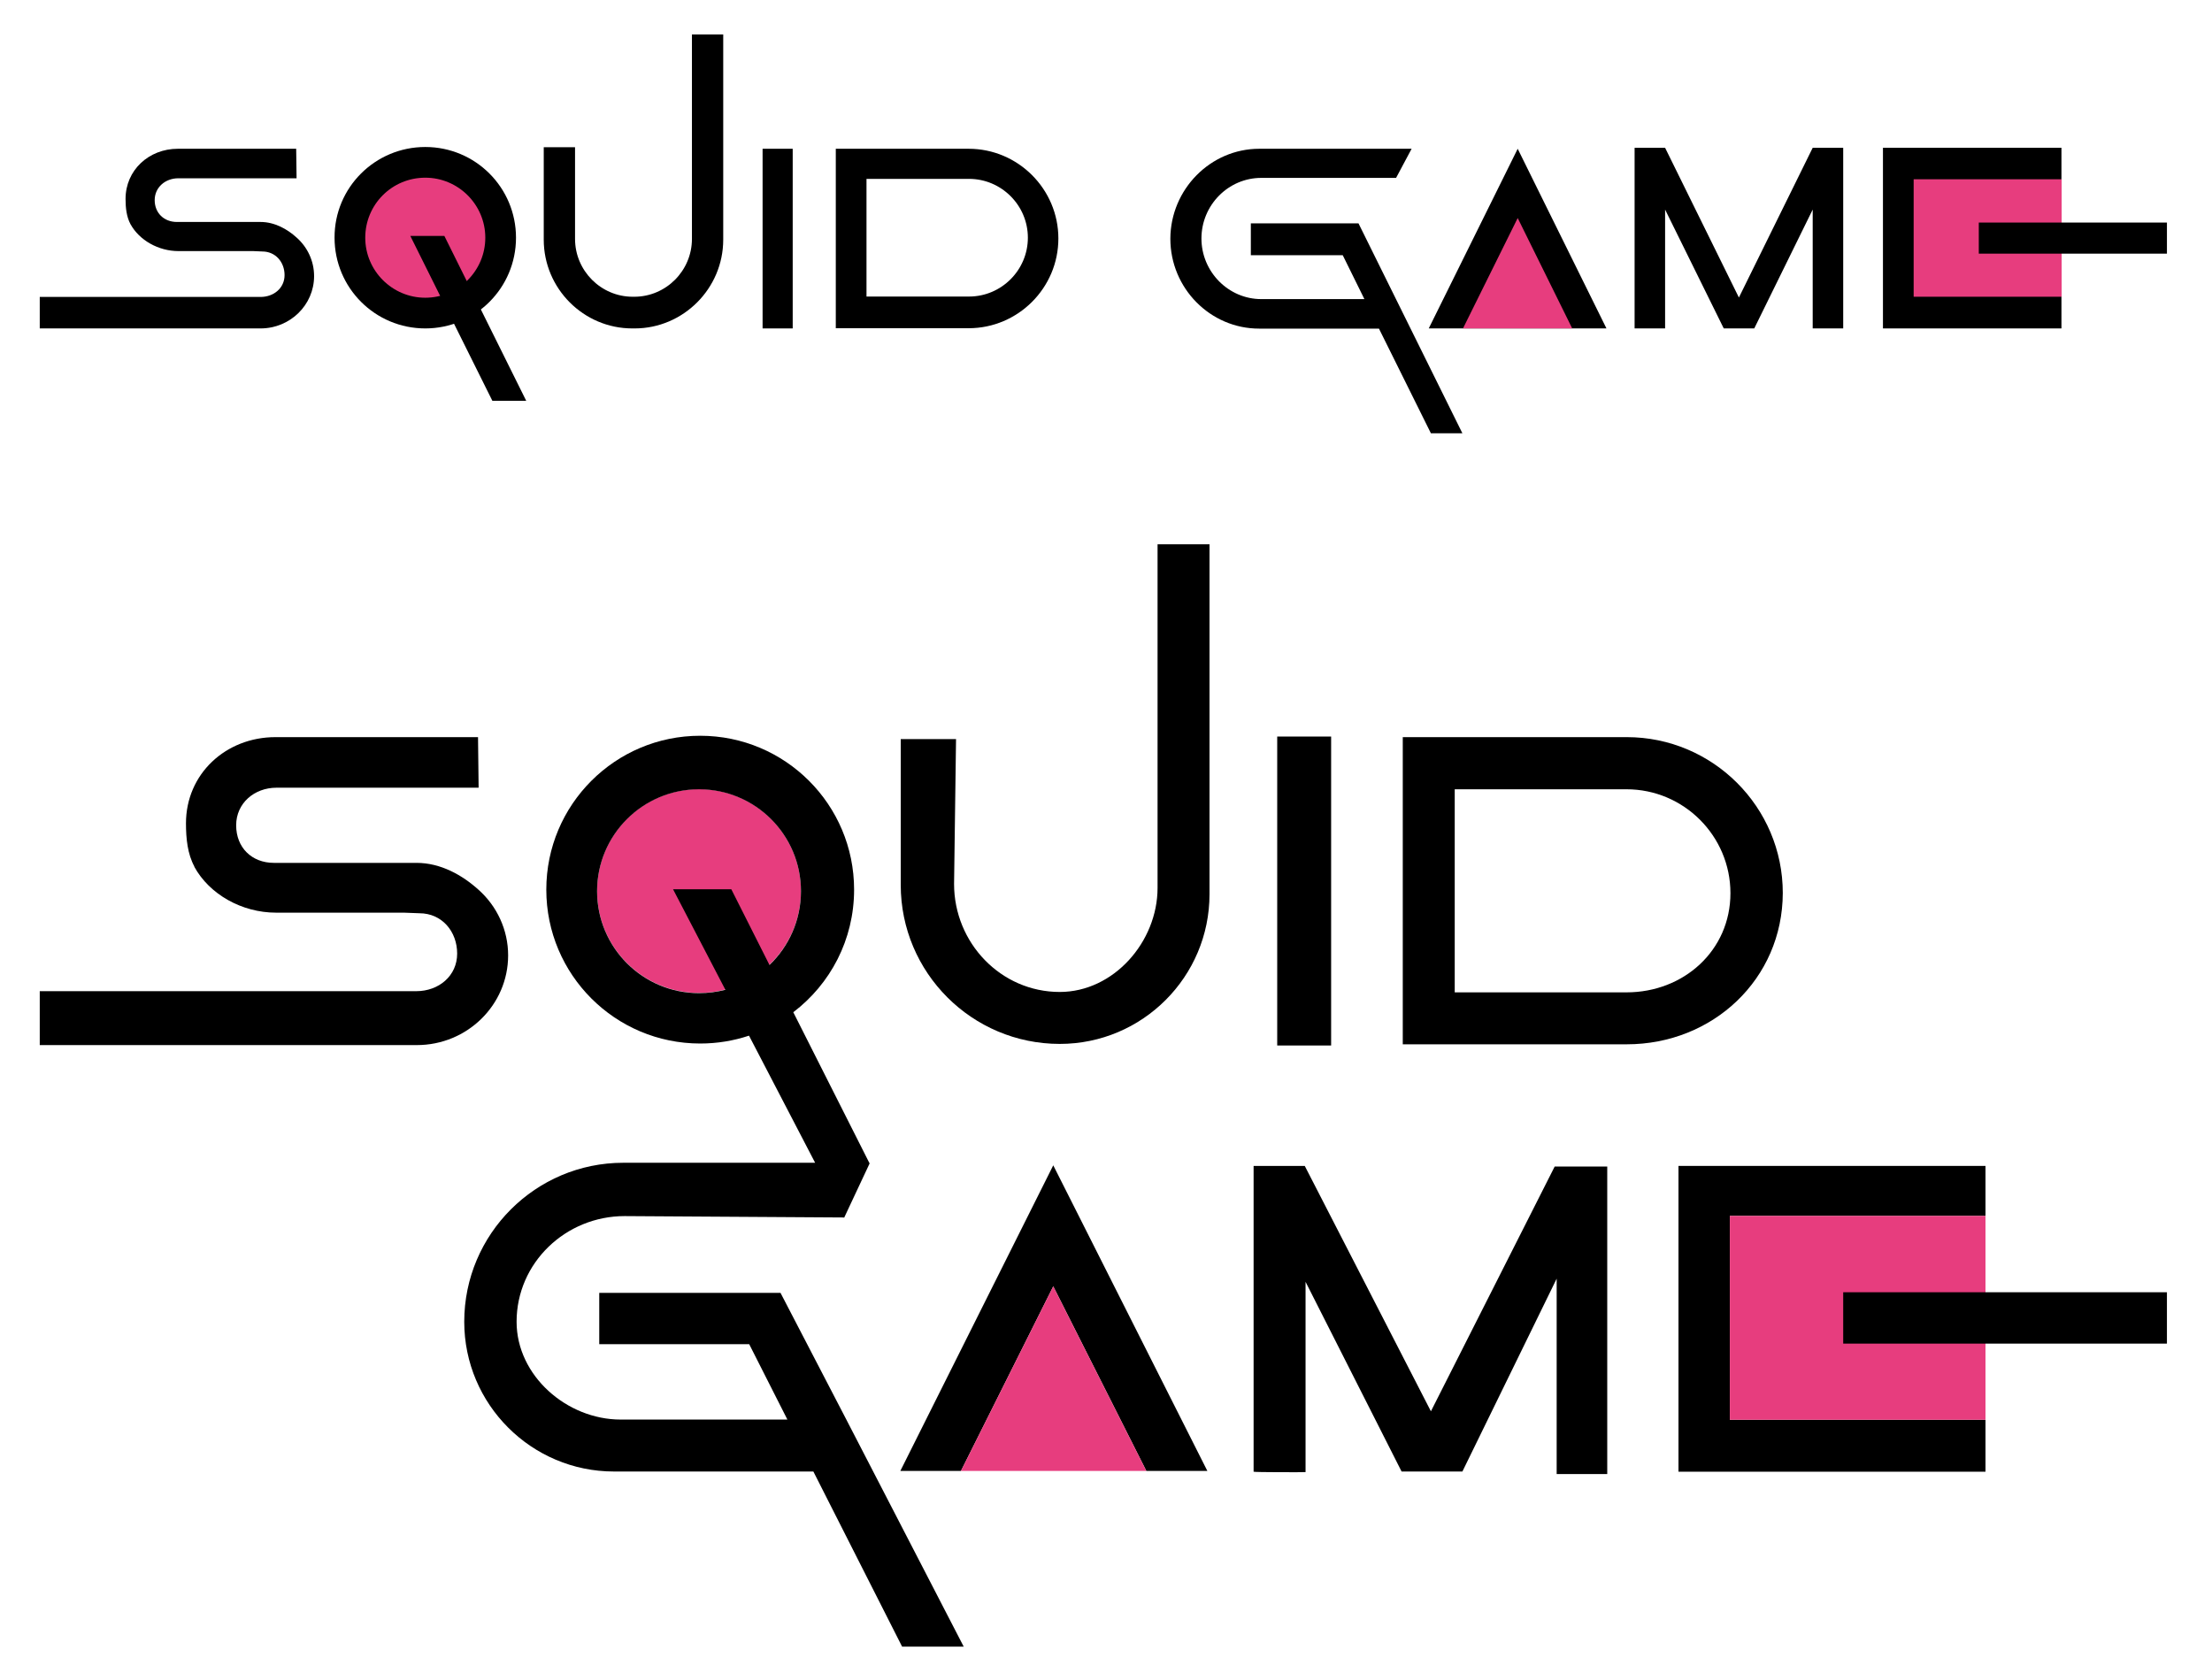
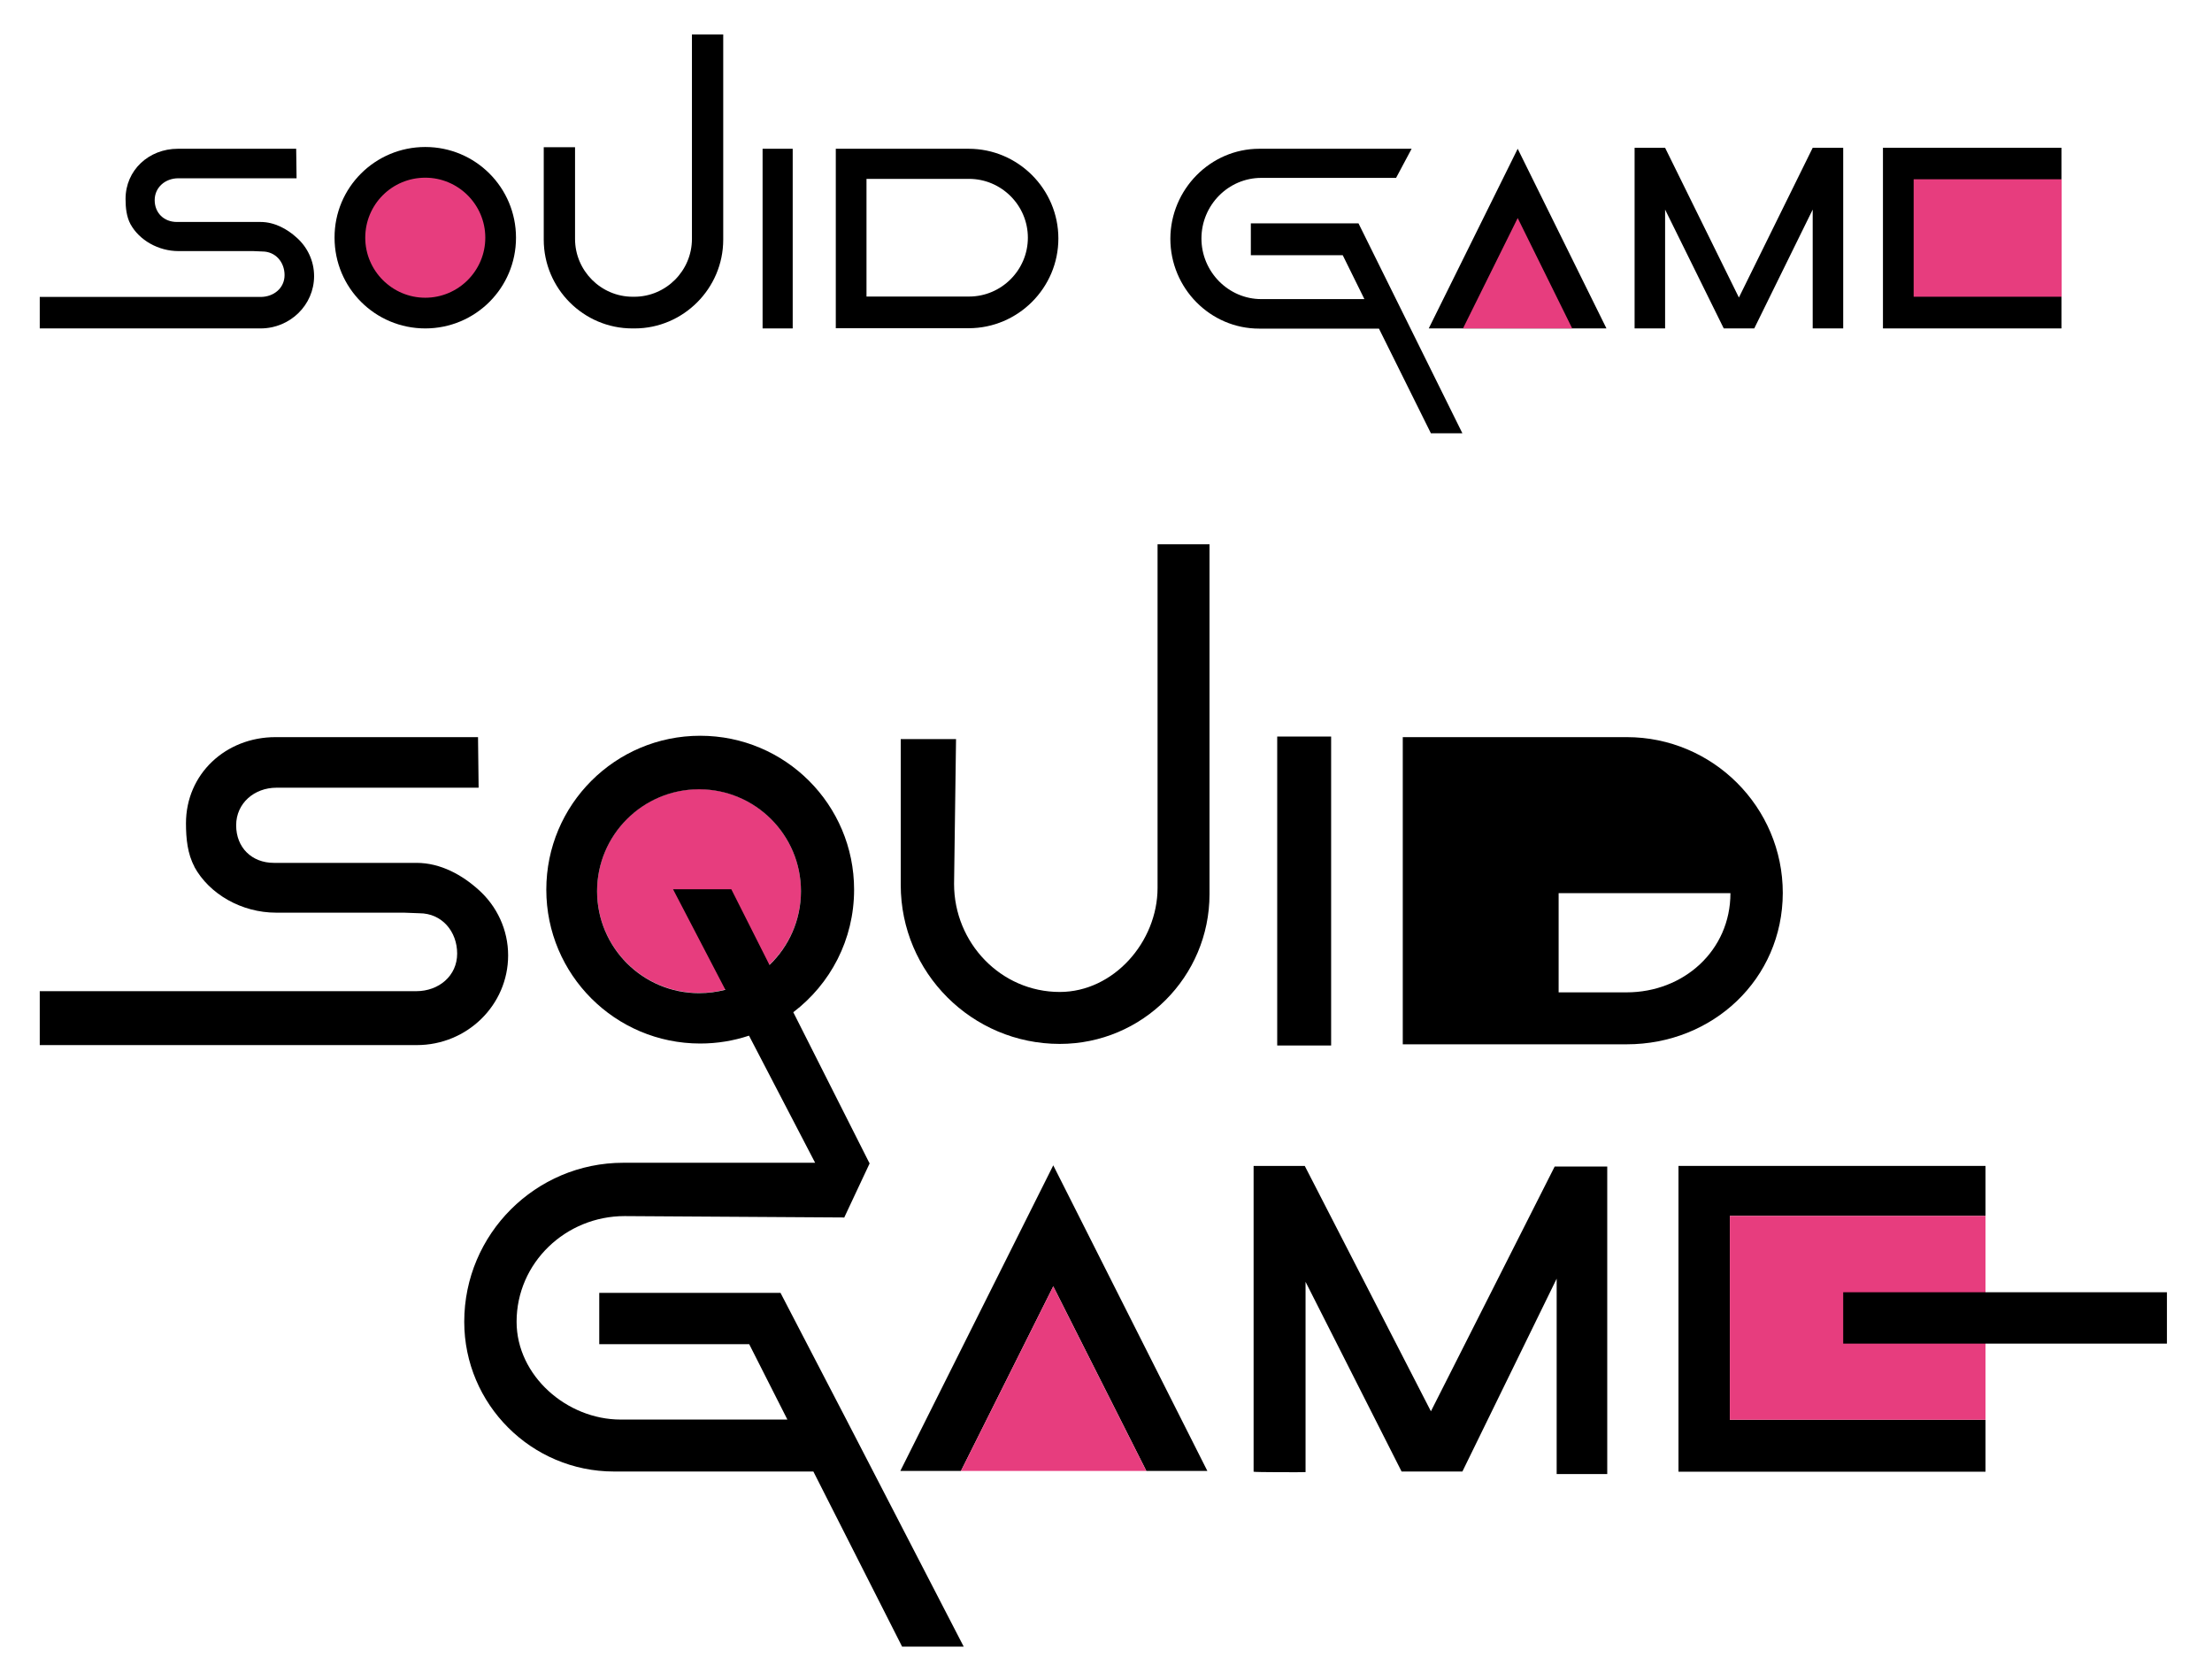
<svg xmlns="http://www.w3.org/2000/svg" version="1.1" id="Upload_by_NICF-Nettie" x="0px" y="0px" viewBox="0 0 1124 850" style="enable-background:new 0 0 1124 850;" xml:space="preserve">
  <style type="text/css"> .st0{fill:#E73D7E;} .st1{fill-rule:evenodd;clip-rule:evenodd;} .st2{fill-rule:evenodd;clip-rule:evenodd;fill:#E73D7E;} </style>
  <g id="Vertical_Version">
    <path class="st0" d="M355.2,401c-28.6,0-51.8,23.2-51.8,51.8c0,28.6,23.2,51.8,51.8,51.8c28.6,0,51.8-23.2,51.8-51.8 C407,424.3,383.8,401,355.2,401" />
    <path d="M588.2,276.6v174.6c0,27.4-22.3,52.9-49.7,52.9c-29.9,0-53.7-24.9-53.7-54.9l1-73.6h-28.1v74.1c0,44.6,36.2,80.8,80.8,80.8 c42,0,76.1-34.1,76.1-76.1V276.6H588.2" />
    <rect x="649" y="374.3" width="27.4" height="157" />
-     <path d="M826.6,530.7H712.8V374.6h113.8c43.7,0,79.3,35.5,79.3,79.2C905.8,497.6,870.3,530.7,826.6,530.7 M739.2,504.3h87.3 c29.1,0,52.8-21.3,52.8-50.4c0-29.1-23.7-52.8-52.8-52.8h-87.3V504.3z" />
+     <path d="M826.6,530.7H712.8V374.6h113.8c43.7,0,79.3,35.5,79.3,79.2C905.8,497.6,870.3,530.7,826.6,530.7 M739.2,504.3h87.3 c29.1,0,52.8-21.3,52.8-50.4h-87.3V504.3z" />
    <polyline points="582.5,747.5 613.5,747.5 535.2,592.2 457.5,747.5 488.3,747.5 535.2,653.7 582.5,747.5 " />
    <polygon class="st0" points="535.2,653.7 488.3,747.5 582.5,747.5 " />
    <path d="M637,747.9V592.5H663l64.1,124.7l62.9-124.4h26.7v156.3H791v-99.3l-47.9,98h-30.9l-48.8-96.4v96.7 C663.4,748.2,637.3,748.2,637,747.9" />
    <polyline points="879,617.9 1008.9,617.9 1008.9,592.5 852.9,592.5 852.9,747.9 1008.9,747.9 1008.9,721.5 879,721.5 879,617.9 " />
    <rect x="879" y="617.9" class="st0" width="129.9" height="103.6" />
    <path d="M443.7,747.8L430,721.3L396.6,657h-92.1v26.1h76.2l19.4,38.3h-84.7c-27.4,0-52.9-22.3-52.9-49.7c0-30,25-53.7,54.9-53.7 l111.4,0.7l0.1,0.2l0.1-0.2l12.9-27.5l-0.2-0.3l-38.6-76.5c18.8-14.3,30.9-36.8,30.9-62.3c0-43.2-35-78.2-78.2-78.2 c-43.2,0-78.2,35-78.2,78.2c0,43.2,35,78.2,78.2,78.2c8.7,0,17-1.4,24.8-4l33.6,64.6h-97.5c-44.5,0-80.8,36.2-80.8,80.8 c0,42,34.2,76.1,76.1,76.1h101.3l45.1,89h31.3L443.7,747.8 M355.2,504.7c-28.6,0-51.8-23.2-51.8-51.8c0-28.6,23.2-51.8,51.8-51.8 c28.6,0,51.8,23.2,51.8,51.8c0,14.7-6.1,28-16,37.5l-19.4-38.5h-29.6l26.6,51.1C364.3,504.1,359.8,504.7,355.2,504.7z" />
    <path d="M243.2,452.2c-8.3-7.5-19.3-13.7-31.5-13.7h-72.5c-11.3,0-19.2-7.8-19.2-19.1c0-11.2,9.2-19.1,20.5-19.1h102.7l-0.3-25.7 H140c-25.3,0-45.5,18.7-45.5,43.8c0,7.8,0.8,15.6,4.3,22h-0.1c7.7,14.1,24.2,23.4,41.6,23.4h64.9l7.9,0.3 c11.5,0,19.2,9.3,19.2,20.5c0,11.3-9.3,19.1-20.8,19.1H20.2v27.4h191.6c25.6,0,46.4-20.4,46.4-45.6 C258.2,472.5,252.5,460.5,243.2,452.2" />
    <rect x="936.6" y="656.7" width="164.5" height="26.1" />
  </g>
  <g id="Horizontal_Version">
    <g>
      <path class="st1" d="M216.1,74.7c25.5,0,46.1,20.6,46.1,46.1c0,25.5-20.6,46.1-46.1,46.1c-25.5,0-46.1-20.6-46.1-46.1 C169.9,95.3,190.6,74.7,216.1,74.7" />
      <path class="st2" d="M216.1,90.3c16.8,0,30.5,13.7,30.5,30.5c0,16.8-13.7,30.5-30.5,30.5s-30.5-13.7-30.5-30.5 C185.6,103.9,199.2,90.3,216.1,90.3" />
-       <polygon class="st1" points="208.5,119.9 225.8,119.9 267.4,203.7 250.2,203.7 " />
      <path class="st1" d="M292.2,74.8v46.6c0,16.2,13.2,29.4,29.3,29.4h0.8c16.1,0,29.3-13.2,29.3-29.4V17.5h15.9v104.3 c0,24.8-20.3,45.1-45,45.1h-1.2c-24.8,0-45-20.3-45-45.1v-47H292.2z" />
      <rect x="387.5" y="75.6" class="st1" width="15.3" height="91.3" />
      <path class="st1" d="M440.3,90.9h52.1c16.4,0,29.9,13.4,29.9,29.9c0,16.4-13.4,29.9-29.9,29.9h-52.1V90.9z M424.7,75.6h67.5 c25.1,0,45.6,20.5,45.6,45.6s-20.5,45.6-45.6,45.6h-67.5V75.6z" />
      <path class="st1" d="M639.9,75.6h77.4l-7.9,14.8h-68.5c-16.7,0-30.4,13.8-30.4,30.8c0,16.9,13.7,30.8,30.4,30.8h52.4l-11-22.3 h-46.7v-16.2h38.7h16l52.8,106.7h-16l-26.4-53.2h-60.9c-24.8,0-45.1-20.5-45.1-45.7v0C594.8,96.2,615.1,75.6,639.9,75.6" />
      <polygon points="726,166.9 771.2,75.6 816.3,166.9 " />
      <polygon class="st2" points="798.9,166.9 743.4,166.9 771.2,110.8 " />
      <polygon class="st1" points="830.6,75.1 846.1,75.1 883.6,151.2 921.1,75.1 936.6,75.1 936.6,166.9 921.1,166.9 921.1,106.5 891.4,166.9 875.9,166.9 846.1,106.5 846.1,166.9 830.6,166.9 " />
      <rect x="956.8" y="75.1" class="st1" width="90.7" height="91.8" />
      <rect x="972.4" y="91.1" class="st2" width="75.2" height="59.7" />
-       <rect x="1005.5" y="113.1" class="st1" width="95.6" height="15.8" />
      <path d="M150.8,120.8c-4.8-4.4-11.3-8-18.4-8H89.9c-6.6,0-11.3-4.6-11.3-11.1c0-6.5,5.4-11.1,12-11.1h60.1l-0.2-15H90.4 c-14.8,0-26.6,10.9-26.6,25.5c0,4.5,0.5,9.1,2.5,12.8h0c4.5,8.2,14.2,13.7,24.4,13.7h38l4.6,0.2c6.7,0,11.3,5.4,11.3,12 c0,6.6-5.5,11.1-12.2,11.1H20.2v16h112.2c15,0,27.2-11.9,27.2-26.6C159.6,132.6,156.2,125.6,150.8,120.8" />
    </g>
  </g>
</svg>